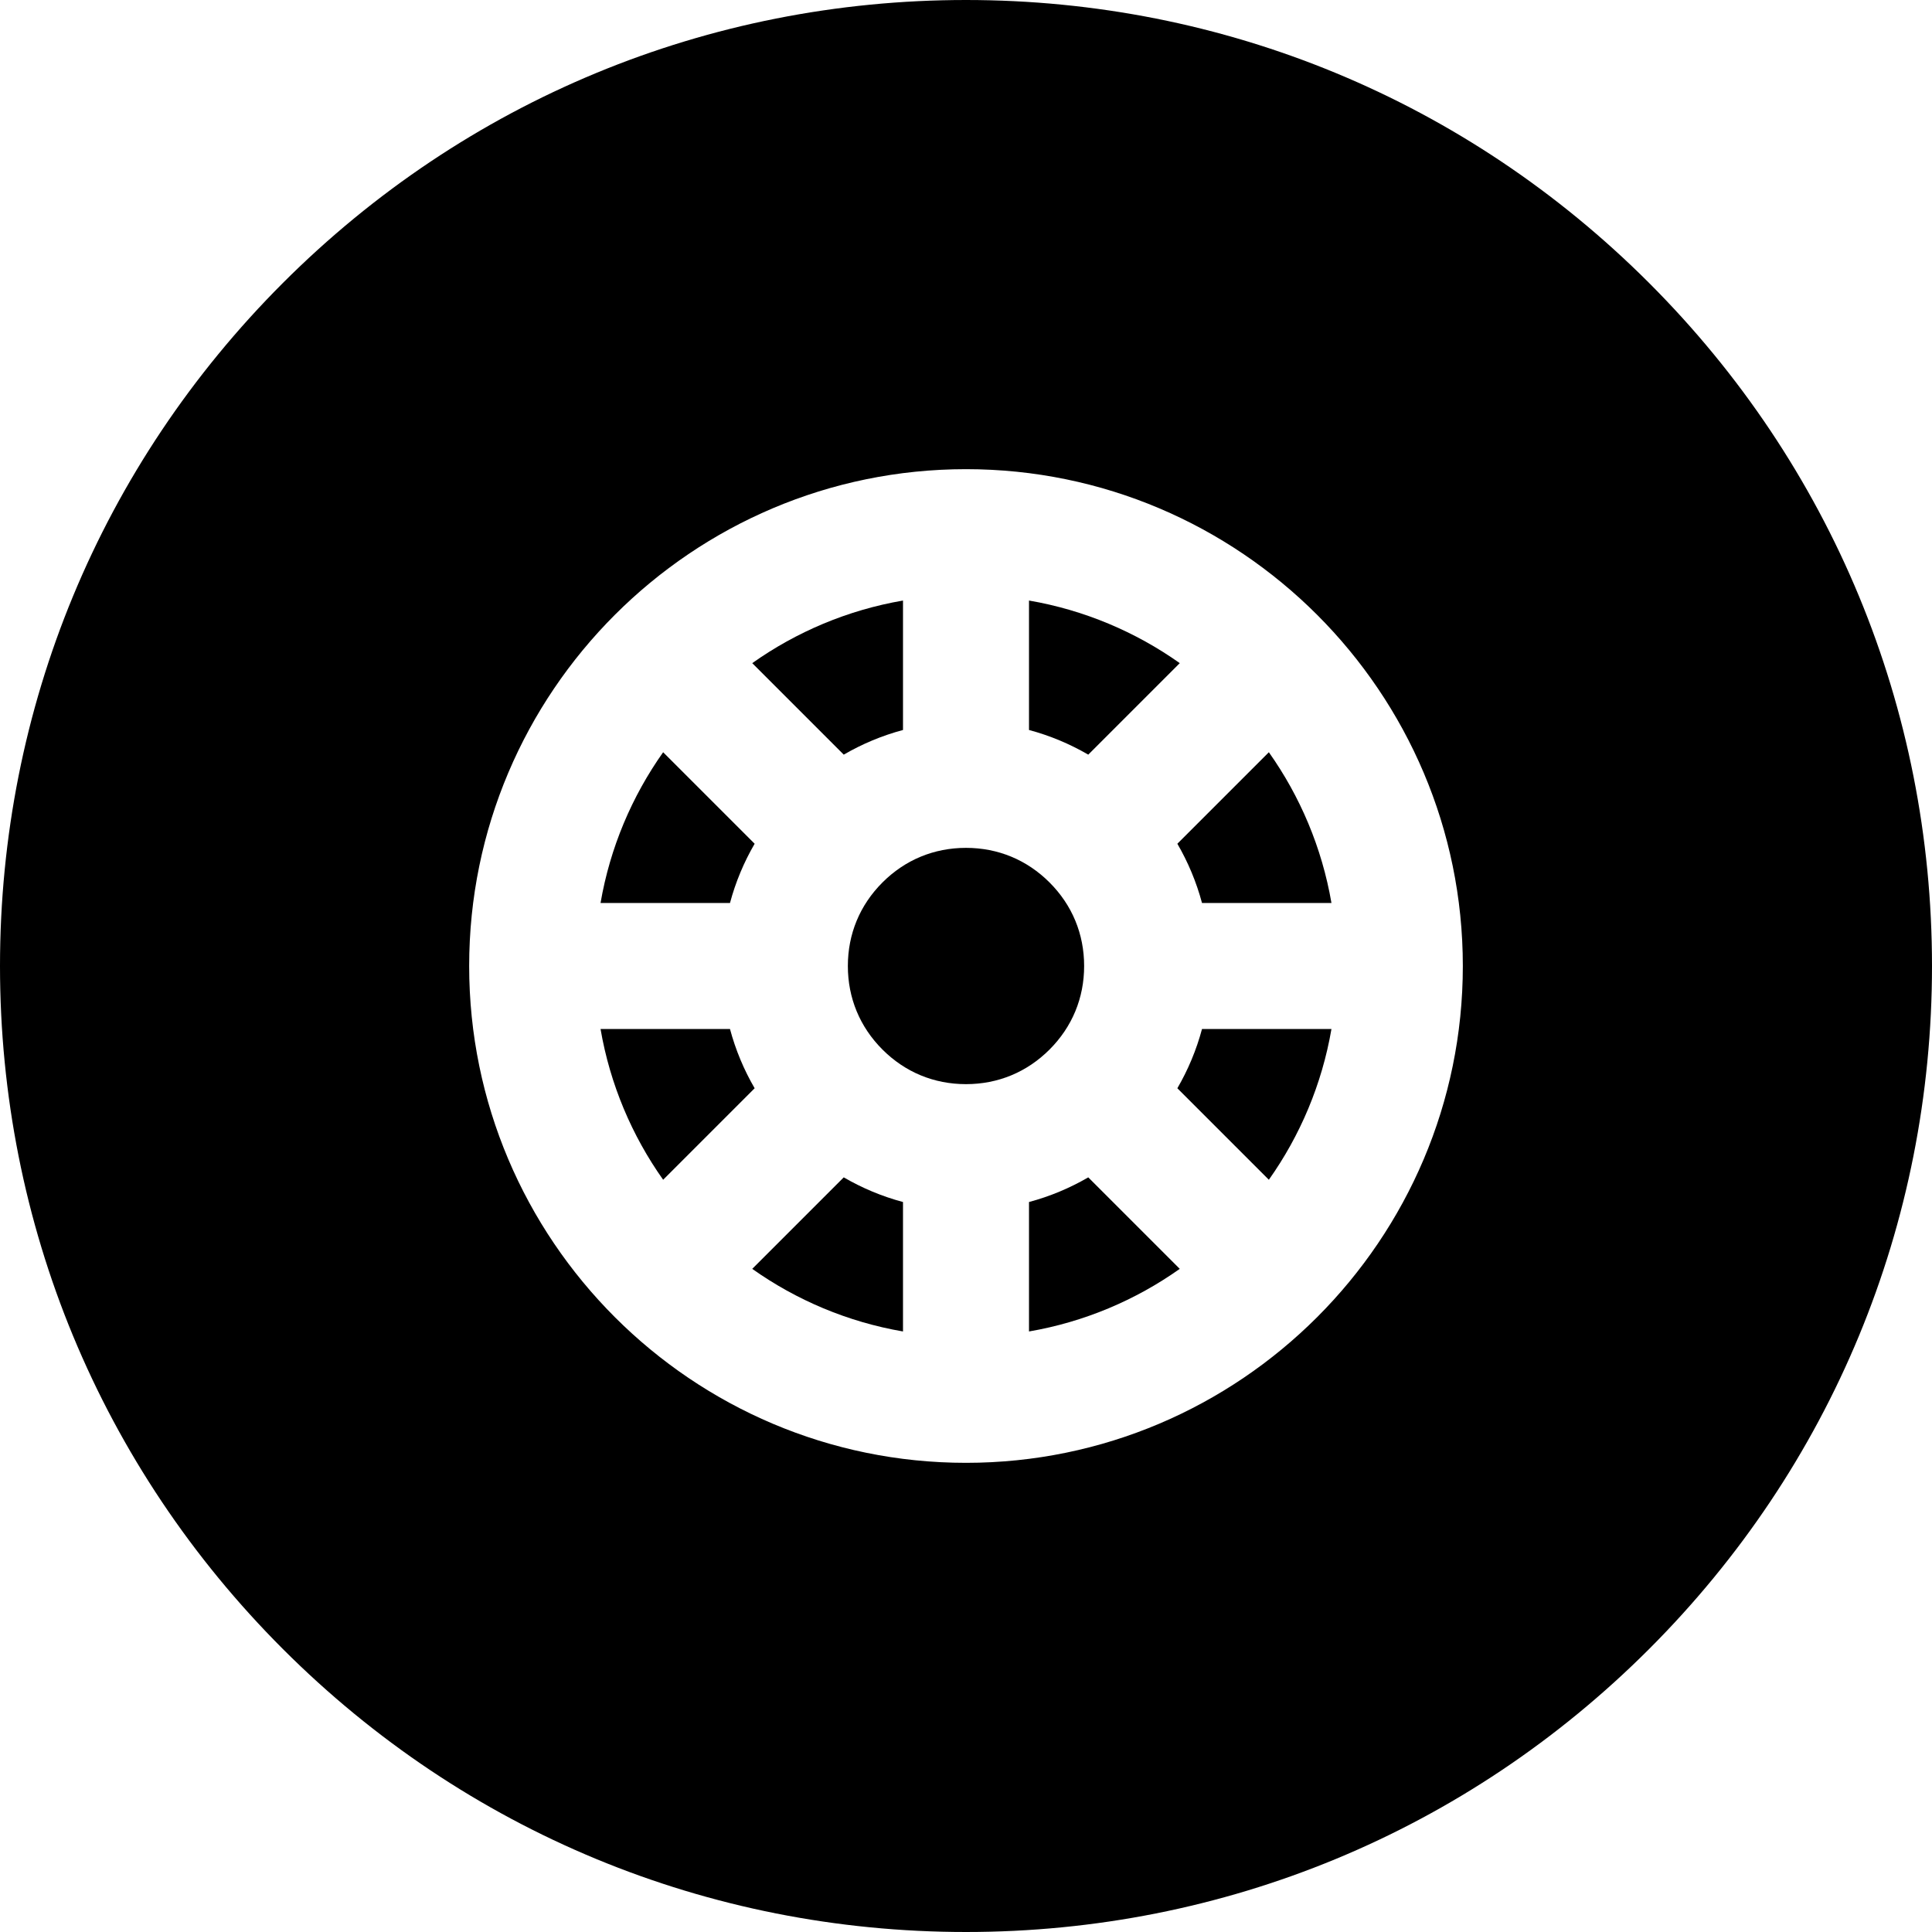
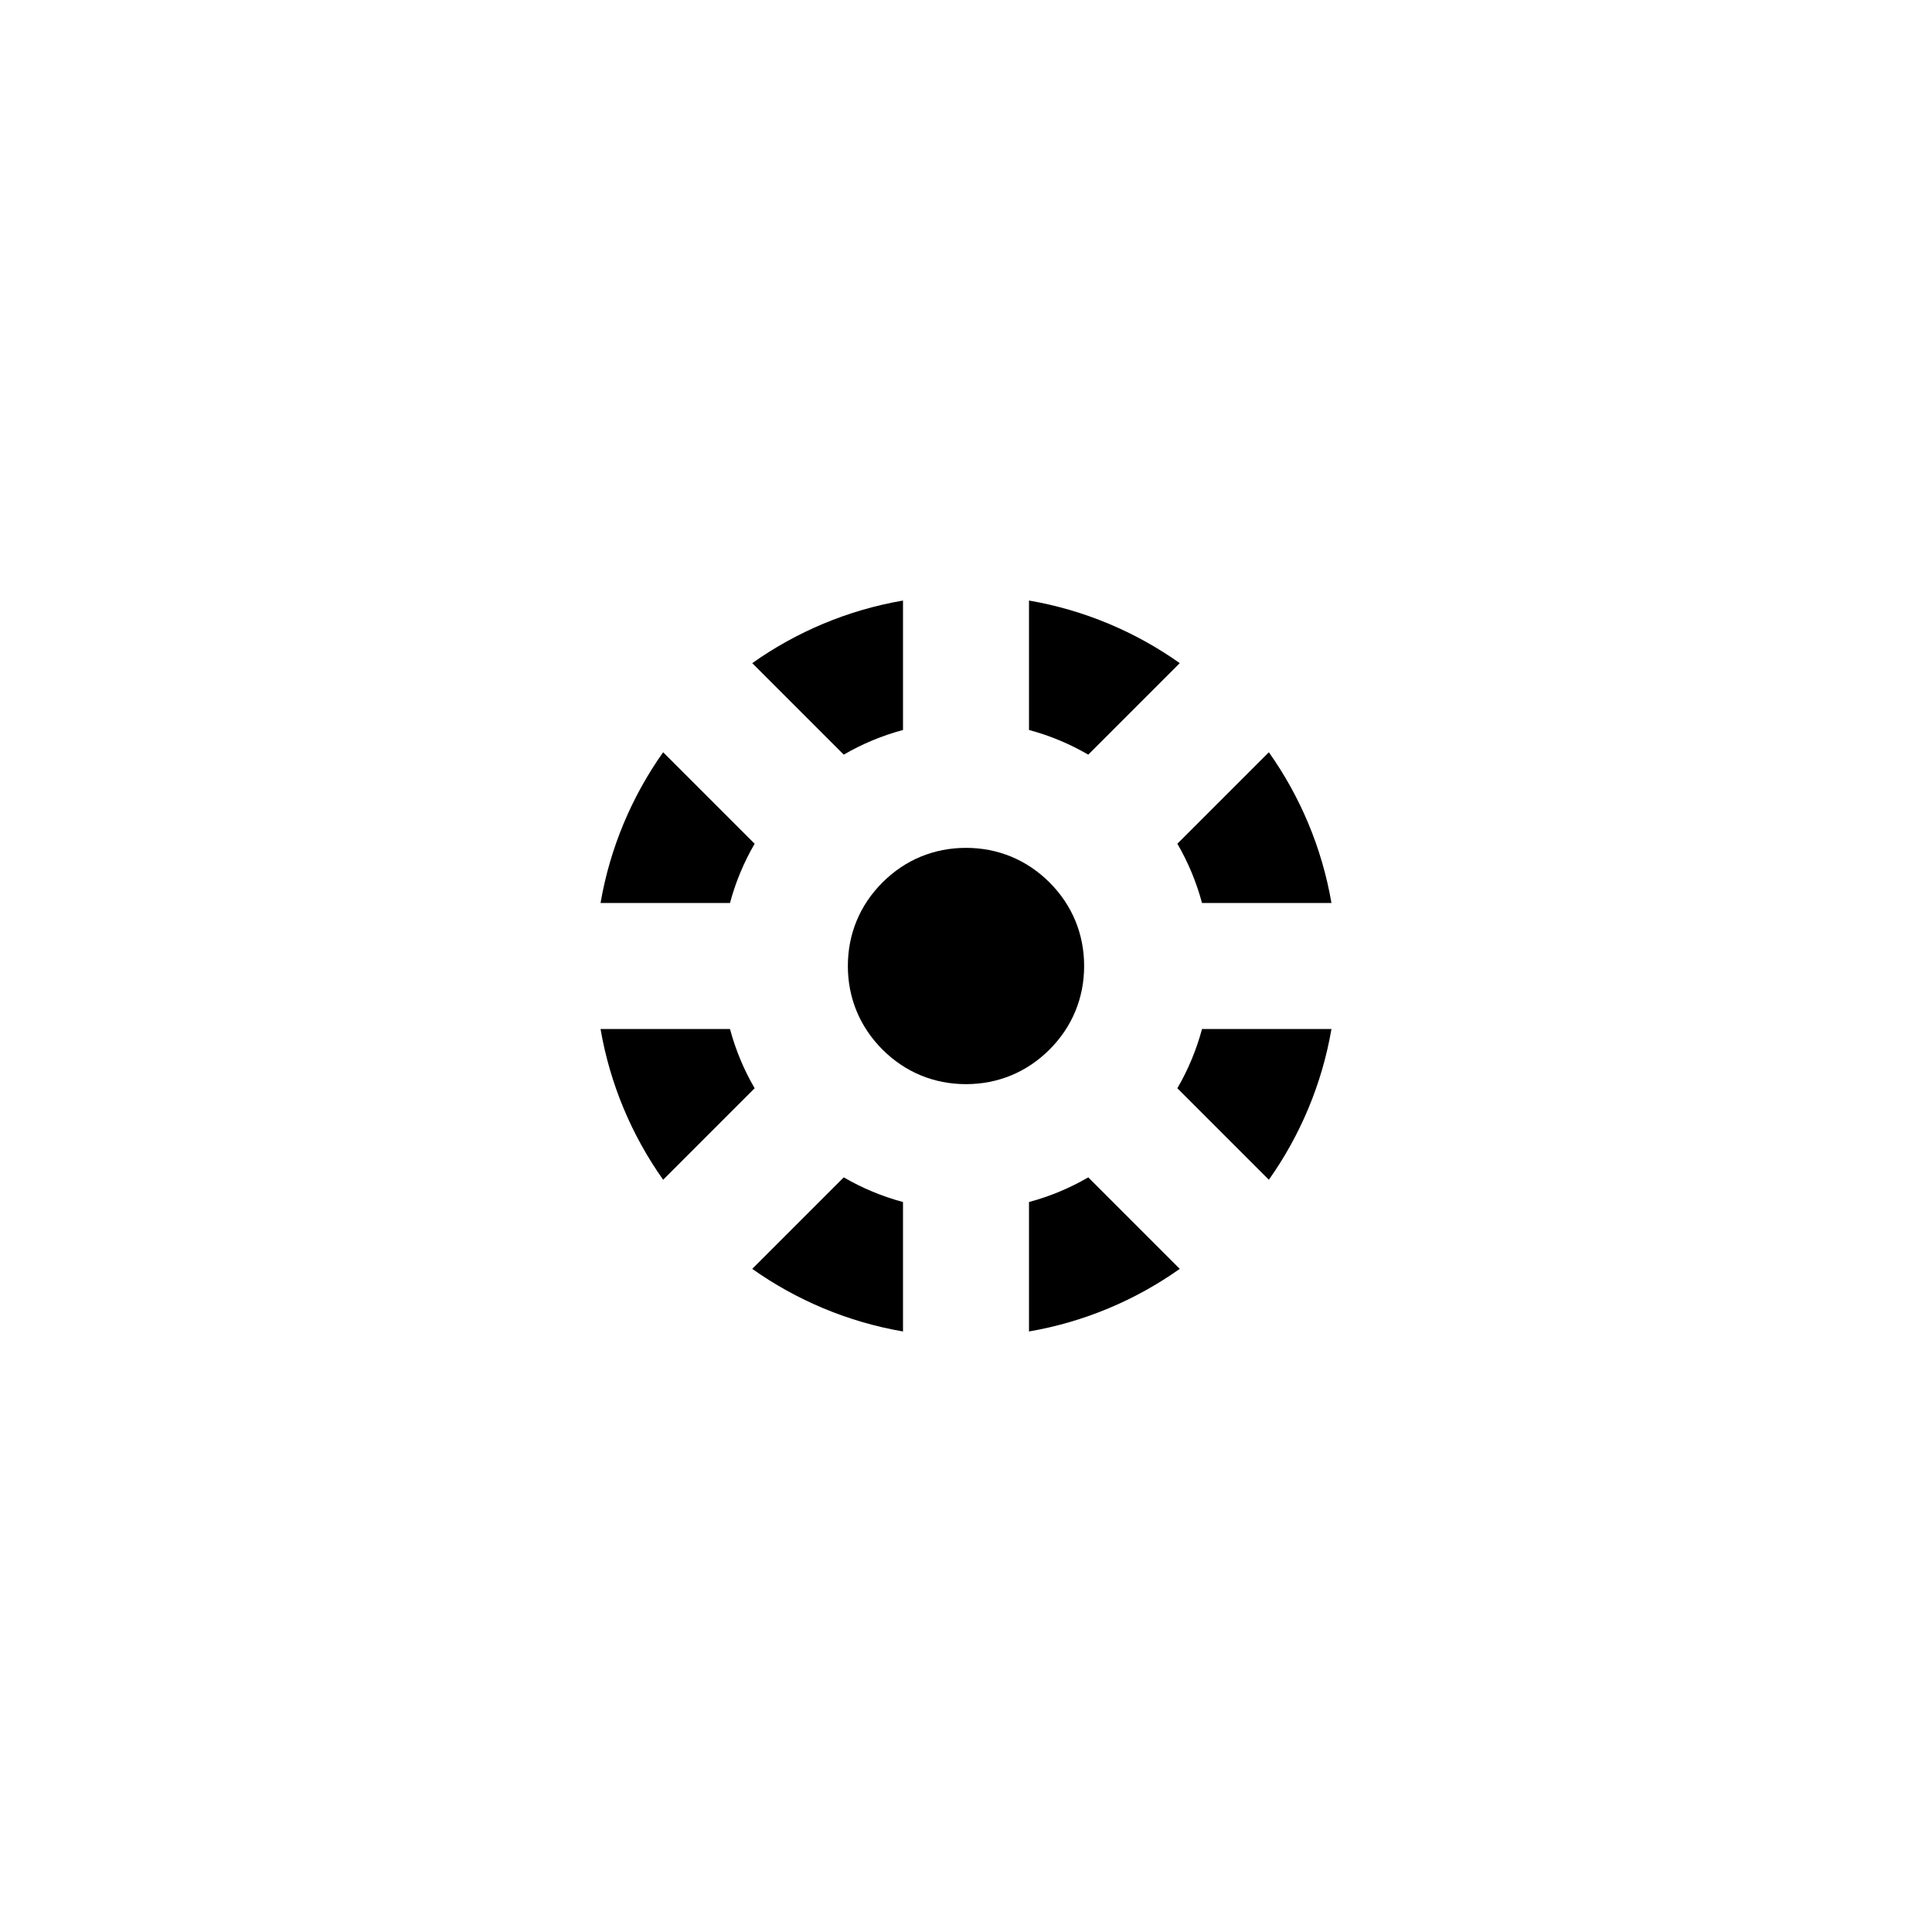
<svg xmlns="http://www.w3.org/2000/svg" fill="#000000" height="800px" width="800px" version="1.1" id="Layer_1" viewBox="0 0 512 512" xml:space="preserve">
  <g>
    <g>
      <path d="M193.454,272.696H159.15c2.523,14.68,8.31,28.258,16.59,39.954l24.248-24.248    C197.158,283.53,194.941,278.262,193.454,272.696z" />
    </g>
  </g>
  <g>
    <g>
      <path d="M175.74,199.351c-8.28,11.696-14.067,25.274-16.59,39.954h34.304c1.487-5.566,3.704-10.833,6.534-15.706L175.74,199.351z" />
    </g>
  </g>
  <g>
    <g>
      <path d="M272.696,159.15v34.304c5.566,1.487,10.833,3.704,15.706,6.534l24.249-24.249    C300.954,167.46,287.376,161.673,272.696,159.15z" />
    </g>
  </g>
  <g>
    <g>
      <path d="M199.351,175.74l24.248,24.248c4.872-2.829,10.14-5.047,15.706-6.534V159.15    C224.624,161.673,211.046,167.46,199.351,175.74z" />
    </g>
  </g>
  <g>
    <g>
      <path d="M223.598,312.013l-24.249,24.249c11.697,8.28,25.274,14.067,39.954,16.59v-34.305h0.001    C233.738,317.059,228.471,314.842,223.598,312.013z" />
    </g>
  </g>
  <g>
    <g>
      <path d="M288.402,312.013c-4.872,2.829-10.14,5.047-15.706,6.534v34.304c14.68-2.523,28.258-8.31,39.954-16.59L288.402,312.013z" />
    </g>
  </g>
  <g>
    <g>
-       <path d="M437.02,74.98C388.667,26.628,324.381,0,256,0S123.333,26.628,74.98,74.98C26.628,123.333,0,187.62,0,256    s26.628,132.667,74.98,181.02C123.333,485.372,187.619,512,256,512s132.667-26.628,181.02-74.98    C485.372,388.667,512,324.38,512,256S485.372,123.333,437.02,74.98z M256,387.666c-72.602,0-131.666-59.066-131.666-131.666    S183.398,124.334,256,124.334c72.602,0,131.666,59.065,131.666,131.666C387.666,328.602,328.602,387.666,256,387.666z" />
-     </g>
+       </g>
  </g>
  <g>
    <g>
      <path d="M336.26,199.351l-24.248,24.248c2.829,4.872,5.047,10.14,6.534,15.706h34.304    C350.327,224.624,344.54,211.046,336.26,199.351z" />
    </g>
  </g>
  <g>
    <g>
      <path d="M318.546,272.696c-1.487,5.566-3.704,10.833-6.534,15.706l24.248,24.248c8.28-11.696,14.067-25.274,16.59-39.954H318.546z    " />
    </g>
  </g>
  <g>
    <g>
      <path d="M278.138,233.862c-5.999-5.999-13.655-9.17-22.138-9.17c-8.484,0-16.139,3.171-22.138,9.171    c-5.999,5.999-9.17,13.655-9.17,22.138c0,8.484,3.171,16.139,9.17,22.138c5.999,5.998,13.655,9.169,22.138,9.169    c8.484,0,16.139-3.171,22.138-9.17c5.999-5.999,9.17-13.655,9.17-22.138C287.309,247.516,284.138,239.861,278.138,233.862z" />
    </g>
  </g>
</svg>